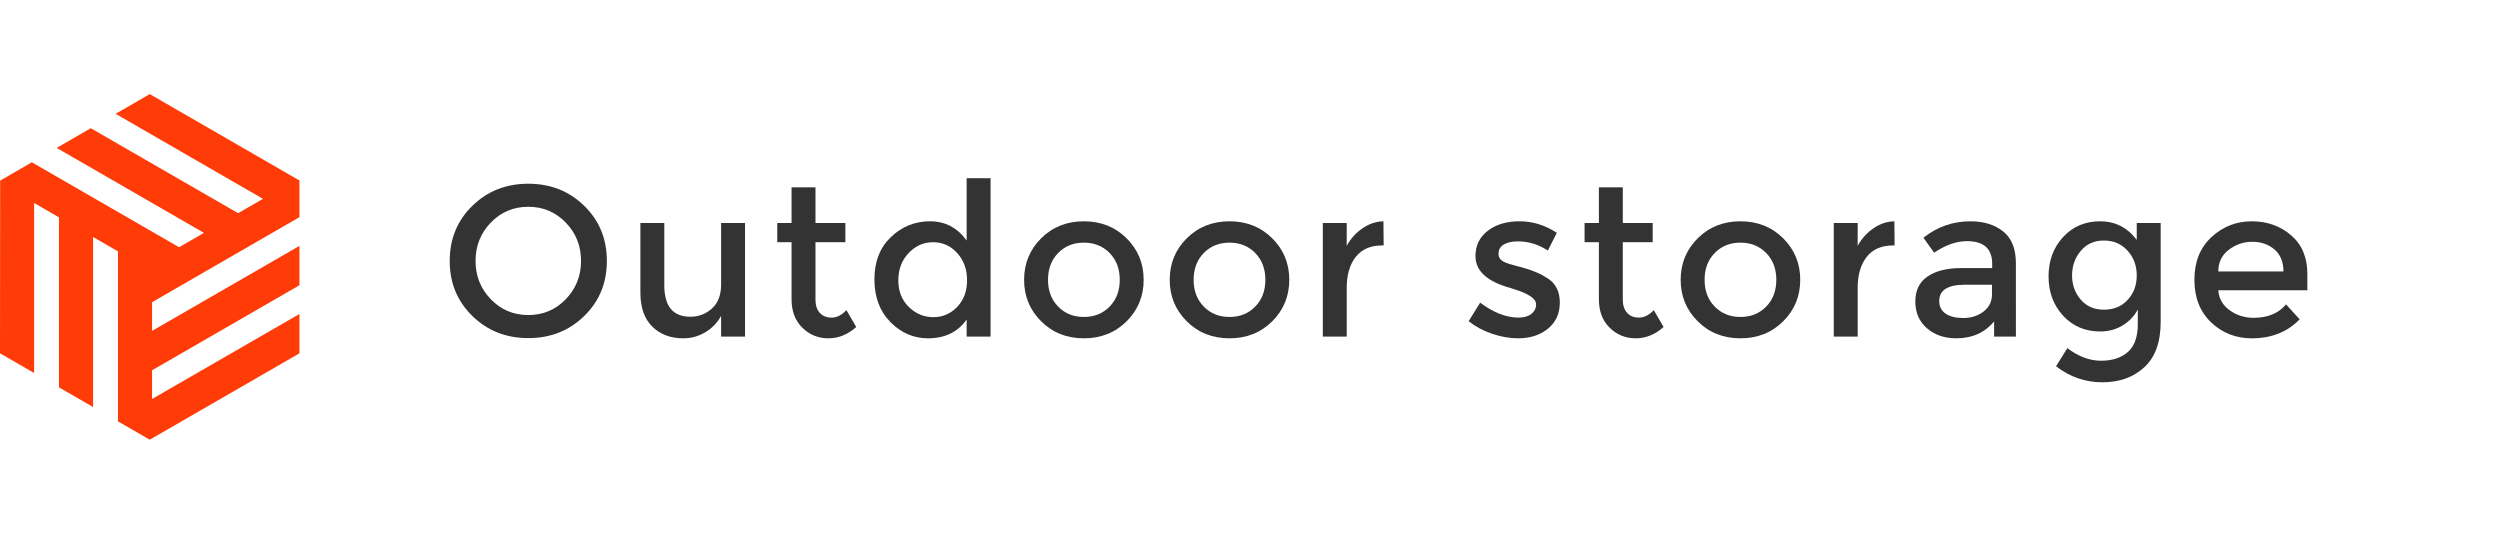
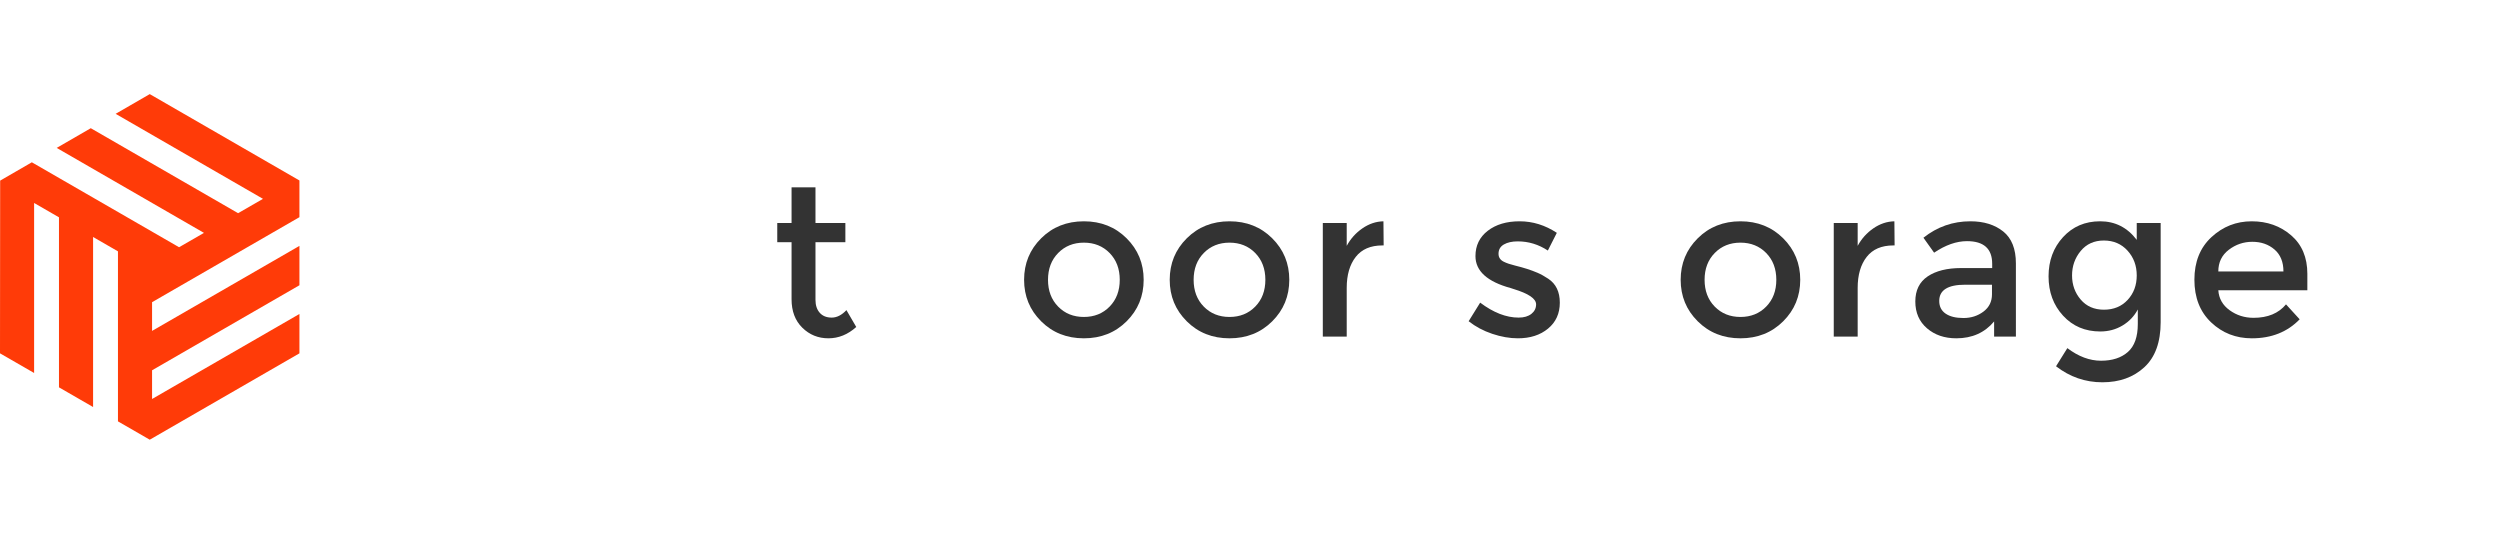
<svg xmlns="http://www.w3.org/2000/svg" version="1.1" id="Layer_1" x="0px" y="0px" width="468.333px" height="100px" viewBox="0 0 468.333 100" enable-background="new 0 0 468.333 100" xml:space="preserve">
  <polygon fill="#FF3B08" points="28.054,82.371 55.877,66.317 56.094,66.193 56.094,58.817 28.487,74.743 28.487,69.367   55.877,53.562 56.094,53.438 56.094,46.062 28.487,61.989 28.487,56.61 55.877,40.809 56.094,40.684 56.094,33.809 28.054,17.629   21.662,21.323 49.264,37.25 44.603,39.937 17.006,24.016 10.622,27.708 38.208,43.626 33.547,46.315 5.965,30.402 0.029,33.836   0,66.19 6.39,69.873 6.39,38.023 11.048,40.711 11.048,72.562 17.438,76.248 17.438,44.397 22.097,47.086 22.097,78.935 " />
  <g>
-     <path fill="#333333" d="M109.446,59.196c-2.827,2.761-6.32,4.141-10.48,4.141c-4.16,0-7.653-1.38-10.48-4.141   c-2.827-2.76-4.24-6.199-4.24-10.319s1.413-7.561,4.24-10.32s6.32-4.14,10.48-4.14c4.16,0,7.653,1.38,10.48,4.14   s4.24,6.2,4.24,10.32S112.273,56.437,109.446,59.196z M105.986,41.697c-1.907-1.973-4.247-2.96-7.02-2.96s-5.114,0.987-7.02,2.96   c-1.907,1.974-2.86,4.367-2.86,7.18s0.953,5.207,2.86,7.18c1.906,1.974,4.247,2.96,7.02,2.96s5.113-0.986,7.02-2.96   c1.906-1.973,2.86-4.366,2.86-7.18S107.893,43.67,105.986,41.697z" />
-     <path fill="#333333" d="M135.086,53.297v-11.52h4.48v21.28h-4.48v-3.88c-0.72,1.307-1.714,2.334-2.98,3.08   c-1.267,0.747-2.634,1.12-4.1,1.12c-2.4,0-4.34-0.733-5.82-2.2s-2.22-3.586-2.22-6.36v-13.04h4.48v11.68   c0,3.92,1.626,5.88,4.88,5.88c1.546,0,2.893-0.514,4.04-1.54C134.513,56.771,135.086,55.271,135.086,53.297z" />
    <path fill="#333333" d="M152.766,45.376v10.8c0,1.014,0.267,1.82,0.8,2.42c0.533,0.6,1.28,0.9,2.24,0.9s1.88-0.467,2.76-1.4   l1.84,3.16c-1.574,1.413-3.313,2.12-5.22,2.12c-1.907,0-3.534-0.66-4.88-1.98s-2.02-3.1-2.02-5.34v-10.68h-2.68v-3.6h2.68v-6.68   h4.48v6.68h5.6v3.6H152.766z" />
-     <path fill="#333333" d="M166.806,60.337c-2-2.026-3-4.693-3-8s1.026-5.946,3.08-7.92c2.053-1.973,4.5-2.96,7.34-2.96   c2.84,0,5.126,1.2,6.86,3.6v-11.68h4.48v29.68h-4.48v-3.2c-1.654,2.347-4.067,3.521-7.24,3.521   C171.152,63.377,168.806,62.363,166.806,60.337z M168.286,52.517c0,2.04,0.653,3.7,1.96,4.98c1.307,1.279,2.84,1.92,4.6,1.92   c1.76,0,3.253-0.646,4.48-1.94c1.227-1.293,1.84-2.953,1.84-4.979s-0.614-3.721-1.84-5.08c-1.227-1.36-2.734-2.041-4.52-2.041   c-1.787,0-3.32,0.68-4.6,2.041C168.926,48.776,168.286,50.477,168.286,52.517z" />
    <path fill="#333333" d="M211.046,60.196c-2.134,2.12-4.8,3.181-8,3.181s-5.867-1.061-8-3.181c-2.134-2.12-3.2-4.713-3.2-7.779   s1.066-5.66,3.2-7.78c2.133-2.12,4.8-3.18,8-3.18s5.866,1.06,8,3.18c2.133,2.12,3.2,4.714,3.2,7.78S213.179,58.076,211.046,60.196z    M198.226,57.437c1.266,1.294,2.873,1.94,4.82,1.94c1.946,0,3.553-0.646,4.82-1.94c1.267-1.293,1.9-2.966,1.9-5.02   s-0.633-3.727-1.9-5.021c-1.267-1.293-2.874-1.94-4.82-1.94c-1.947,0-3.554,0.647-4.82,1.94c-1.267,1.294-1.9,2.967-1.9,5.021   S196.959,56.144,198.226,57.437z" />
    <path fill="#333333" d="M238.326,60.196c-2.134,2.12-4.8,3.181-8,3.181s-5.867-1.061-8-3.181c-2.134-2.12-3.2-4.713-3.2-7.779   s1.066-5.66,3.2-7.78c2.133-2.12,4.8-3.18,8-3.18s5.866,1.06,8,3.18c2.133,2.12,3.2,4.714,3.2,7.78S240.458,58.076,238.326,60.196z    M225.506,57.437c1.266,1.294,2.873,1.94,4.82,1.94c1.946,0,3.553-0.646,4.82-1.94c1.266-1.293,1.899-2.966,1.899-5.02   s-0.634-3.727-1.899-5.021c-1.267-1.293-2.874-1.94-4.82-1.94c-1.947,0-3.554,0.647-4.82,1.94c-1.267,1.294-1.9,2.967-1.9,5.021   S224.239,56.144,225.506,57.437z" />
    <path fill="#333333" d="M258.966,45.977c-2.214,0-3.881,0.72-5,2.16c-1.12,1.439-1.681,3.374-1.681,5.8v9.12h-4.479v-21.28h4.479   v4.28c0.721-1.333,1.7-2.426,2.94-3.28s2.553-1.293,3.939-1.32l0.04,4.52C259.125,45.977,259.046,45.977,258.966,45.977z" />
    <path fill="#333333" d="M292.205,56.696c0,2.027-0.734,3.647-2.201,4.86c-1.467,1.214-3.346,1.82-5.641,1.82   c-1.547,0-3.152-0.28-4.818-0.84c-1.668-0.561-3.141-1.347-4.42-2.36l2.16-3.48c2.479,1.867,4.879,2.801,7.199,2.801   c1.014,0,1.812-0.233,2.4-0.7c0.586-0.467,0.879-1.061,0.879-1.78c0-1.066-1.414-2.026-4.24-2.88   c-0.213-0.08-0.373-0.133-0.479-0.16c-4.428-1.2-6.641-3.2-6.641-6c0-1.974,0.766-3.553,2.301-4.74   c1.533-1.187,3.525-1.78,5.979-1.78s4.773,0.72,6.961,2.16l-1.68,3.32c-1.734-1.146-3.615-1.72-5.641-1.72   c-1.066,0-1.934,0.193-2.6,0.58c-0.668,0.387-1,0.967-1,1.74c0,0.693,0.346,1.199,1.039,1.52c0.48,0.24,1.154,0.467,2.021,0.68   c0.865,0.214,1.633,0.427,2.299,0.641s1.312,0.453,1.939,0.72s1.301,0.64,2.021,1.12C291.484,53.177,292.205,54.67,292.205,56.696z   " />
-     <path fill="#333333" d="M304.004,45.376v10.8c0,1.014,0.268,1.82,0.801,2.42s1.279,0.9,2.24,0.9c0.959,0,1.879-0.467,2.76-1.4   l1.84,3.16c-1.574,1.413-3.314,2.12-5.221,2.12s-3.533-0.66-4.879-1.98c-1.348-1.32-2.02-3.1-2.02-5.34v-10.68h-2.682v-3.6h2.682   v-6.68h4.479v6.68h5.602v3.6H304.004z" />
    <path fill="#333333" d="M334.045,60.196c-2.135,2.12-4.801,3.181-8,3.181c-3.201,0-5.867-1.061-8-3.181   c-2.135-2.12-3.201-4.713-3.201-7.779s1.066-5.66,3.201-7.78c2.133-2.12,4.799-3.18,8-3.18c3.199,0,5.865,1.06,8,3.18   c2.133,2.12,3.199,4.714,3.199,7.78S336.178,58.076,334.045,60.196z M321.225,57.437c1.266,1.294,2.873,1.94,4.82,1.94   c1.945,0,3.553-0.646,4.82-1.94c1.266-1.293,1.898-2.966,1.898-5.02s-0.633-3.727-1.898-5.021c-1.268-1.293-2.875-1.94-4.82-1.94   c-1.947,0-3.555,0.647-4.82,1.94c-1.268,1.294-1.9,2.967-1.9,5.021S319.957,56.144,321.225,57.437z" />
    <path fill="#333333" d="M354.684,45.977c-2.213,0-3.881,0.72-5,2.16c-1.119,1.439-1.68,3.374-1.68,5.8v9.12h-4.48v-21.28h4.48v4.28   c0.721-1.333,1.699-2.426,2.939-3.28s2.553-1.293,3.939-1.32l0.041,4.52C354.844,45.977,354.764,45.977,354.684,45.977z" />
    <path fill="#333333" d="M377.645,63.057h-4.08v-2.84c-1.762,2.106-4.121,3.16-7.08,3.16c-2.215,0-4.047-0.627-5.5-1.88   c-1.455-1.254-2.182-2.927-2.182-5.021c0-2.093,0.773-3.66,2.32-4.7s3.641-1.56,6.281-1.56h5.799v-0.8   c0-2.826-1.574-4.24-4.719-4.24c-1.975,0-4.027,0.72-6.16,2.16l-2-2.8c2.586-2.053,5.52-3.08,8.799-3.08   c2.506,0,4.553,0.634,6.141,1.9c1.586,1.267,2.381,3.26,2.381,5.98V63.057z M373.164,55.137v-1.8h-5.041   c-3.227,0-4.84,1.014-4.84,3.04c0,1.04,0.4,1.833,1.201,2.38c0.799,0.547,1.912,0.819,3.34,0.819c1.426,0,2.672-0.399,3.74-1.199   C372.629,57.576,373.164,56.497,373.164,55.137z" />
    <path fill="#333333" d="M404.764,41.777v18.56c0,3.76-1.02,6.58-3.061,8.46c-2.039,1.88-4.66,2.819-7.859,2.819   c-3.201,0-6.094-1-8.68-3l2.119-3.399c2.08,1.573,4.18,2.359,6.301,2.359c2.119,0,3.799-0.547,5.039-1.64   c1.24-1.094,1.859-2.84,1.859-5.24v-2.72c-0.666,1.254-1.619,2.254-2.859,3c-1.24,0.747-2.633,1.12-4.18,1.12   c-2.826,0-5.146-0.986-6.961-2.96c-1.812-1.974-2.719-4.427-2.719-7.36c0-2.933,0.906-5.386,2.719-7.36   c1.814-1.973,4.127-2.96,6.941-2.96c2.812,0,5.1,1.16,6.859,3.48v-3.16H404.764z M388.164,51.597c0,1.747,0.539,3.254,1.619,4.52   c1.08,1.268,2.533,1.9,4.359,1.9s3.307-0.613,4.441-1.84c1.133-1.227,1.699-2.753,1.699-4.58c0-1.826-0.574-3.373-1.721-4.64   s-2.627-1.9-4.439-1.9c-1.814,0-3.26,0.654-4.34,1.96C388.703,48.323,388.164,49.851,388.164,51.597z" />
    <path fill="#333333" d="M432.244,54.377h-16.68c0.105,1.547,0.812,2.793,2.119,3.739c1.307,0.947,2.801,1.421,4.48,1.421   c2.666,0,4.693-0.841,6.08-2.521l2.559,2.8c-2.293,2.374-5.279,3.561-8.959,3.561c-2.986,0-5.527-0.993-7.621-2.98   c-2.094-1.986-3.139-4.653-3.139-8c0-3.346,1.066-6.006,3.199-7.98c2.133-1.973,4.646-2.96,7.541-2.96   c2.893,0,5.352,0.874,7.379,2.62c2.027,1.747,3.041,4.154,3.041,7.22V54.377z M415.564,50.856h12.199c0-1.786-0.561-3.16-1.68-4.12   c-1.121-0.959-2.5-1.439-4.141-1.439s-3.113,0.5-4.42,1.5S415.564,49.15,415.564,50.856z" />
  </g>
</svg>